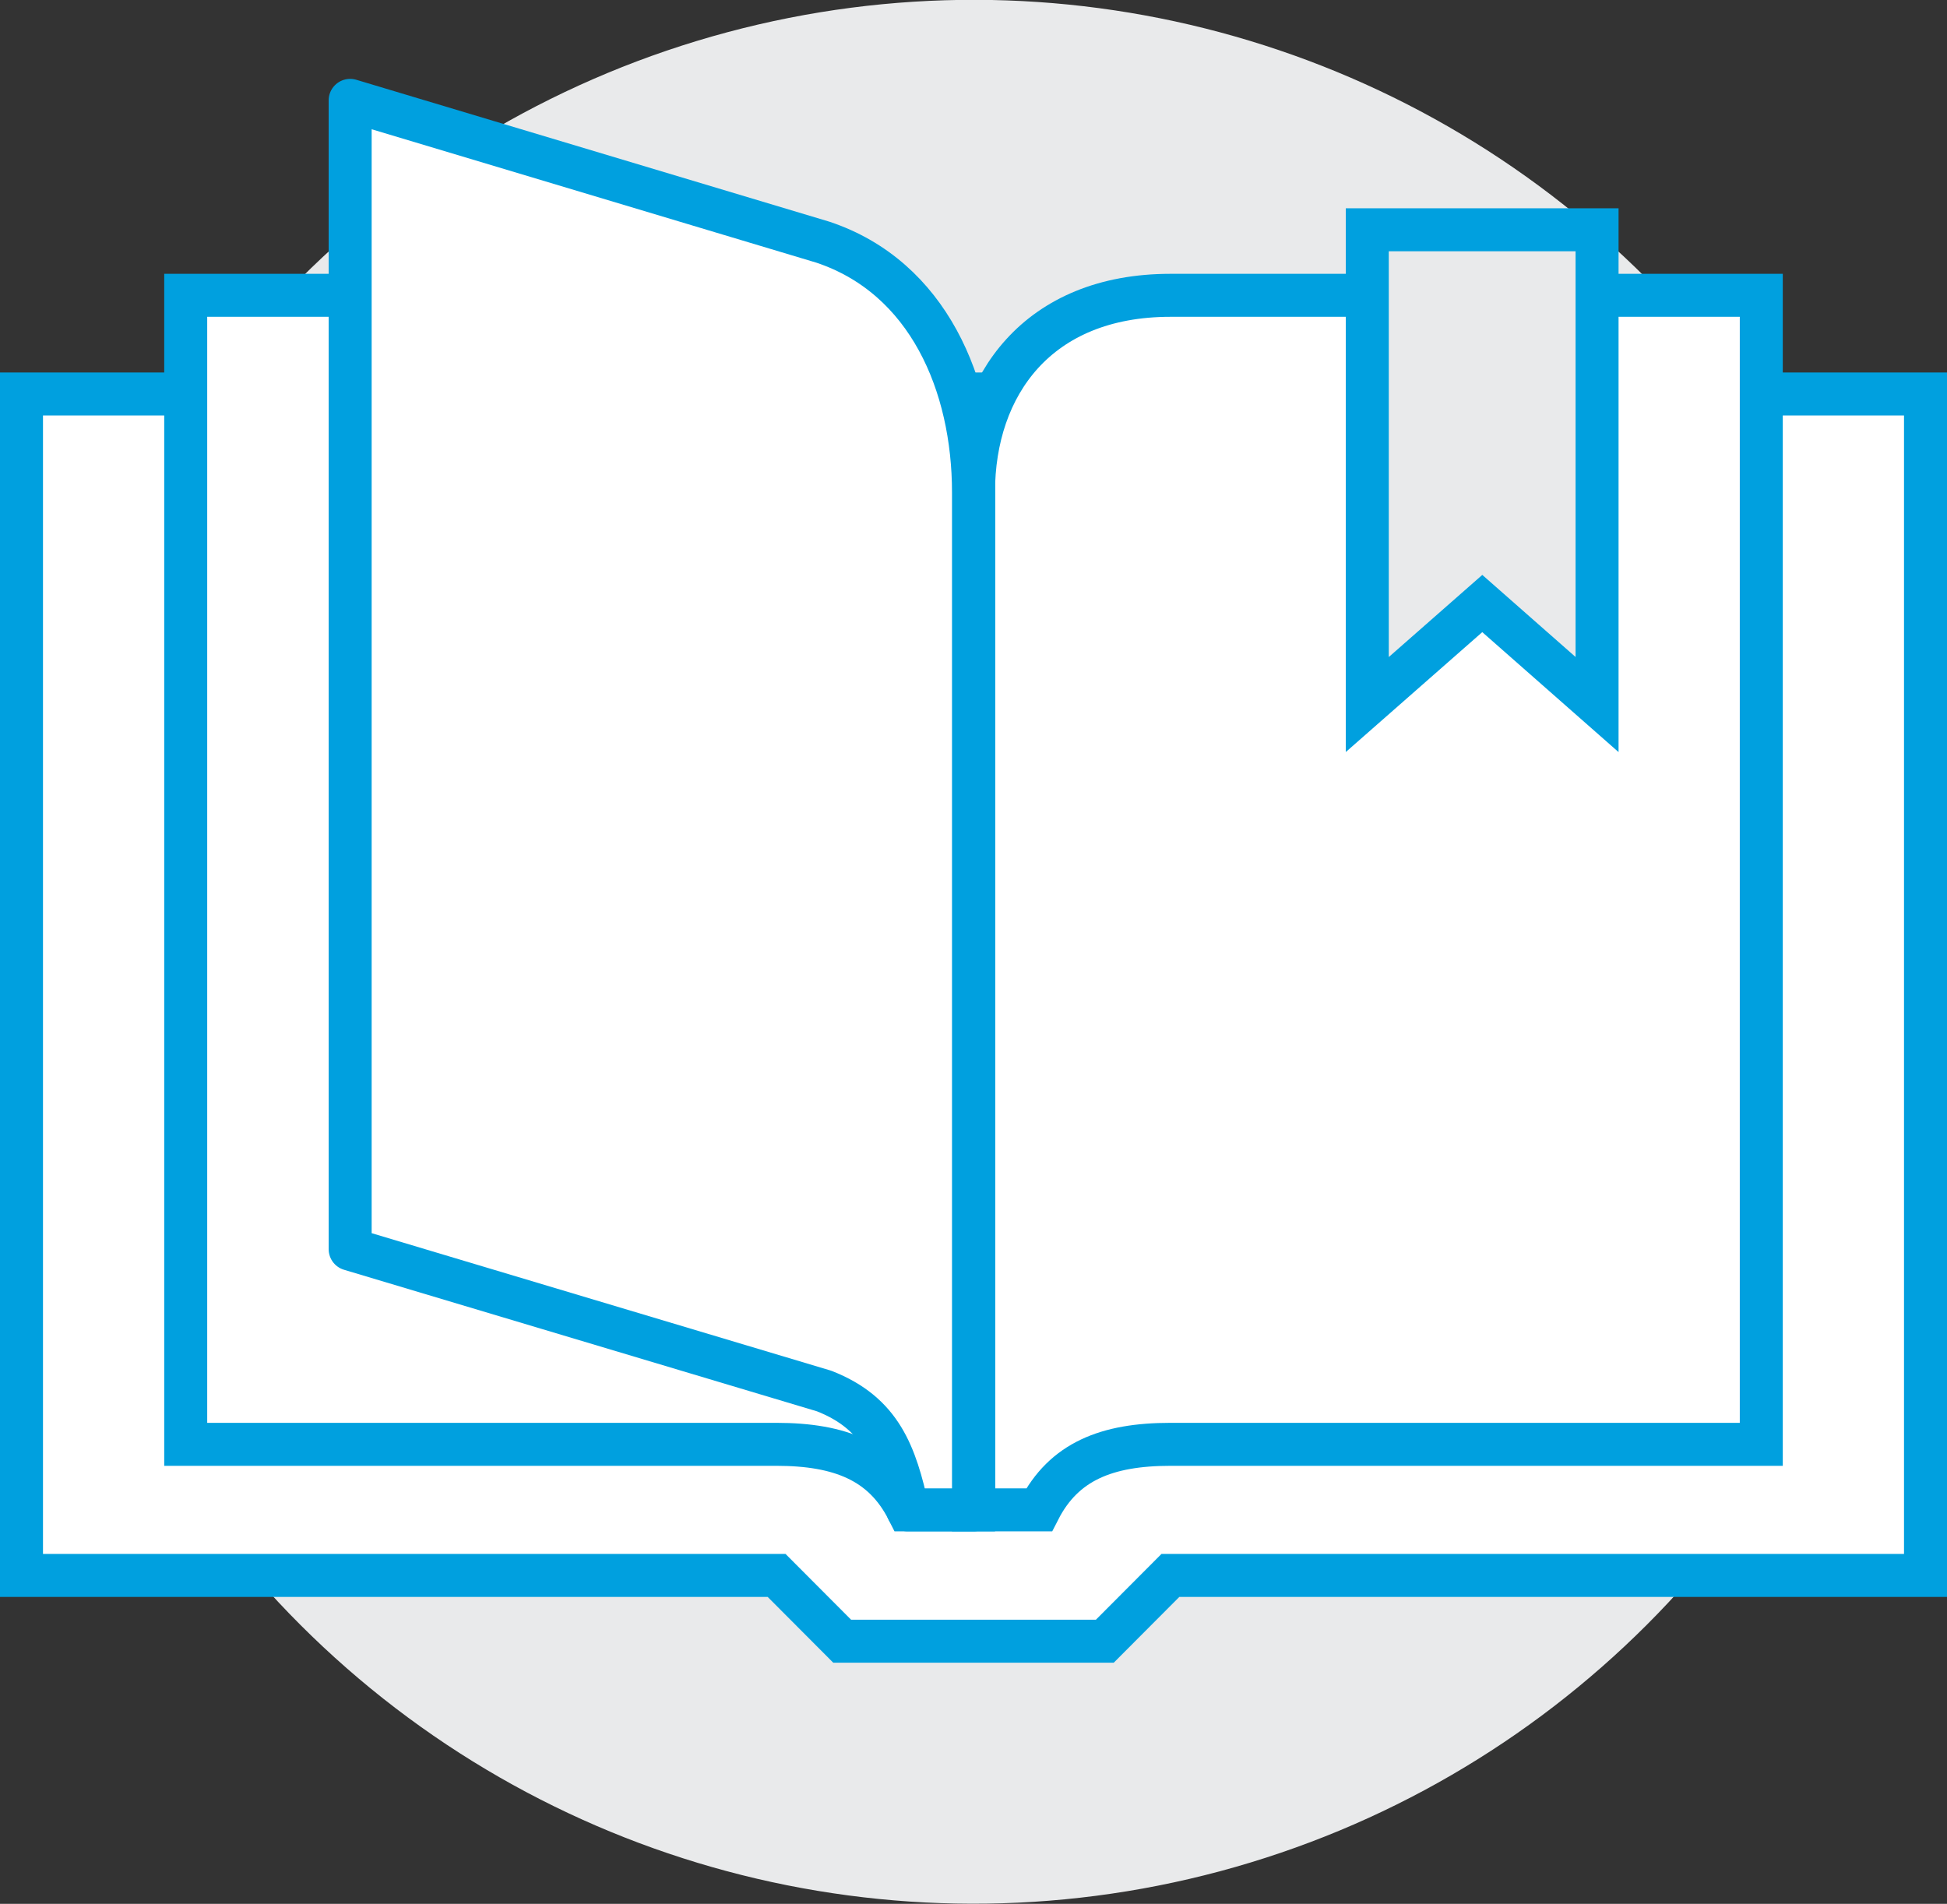
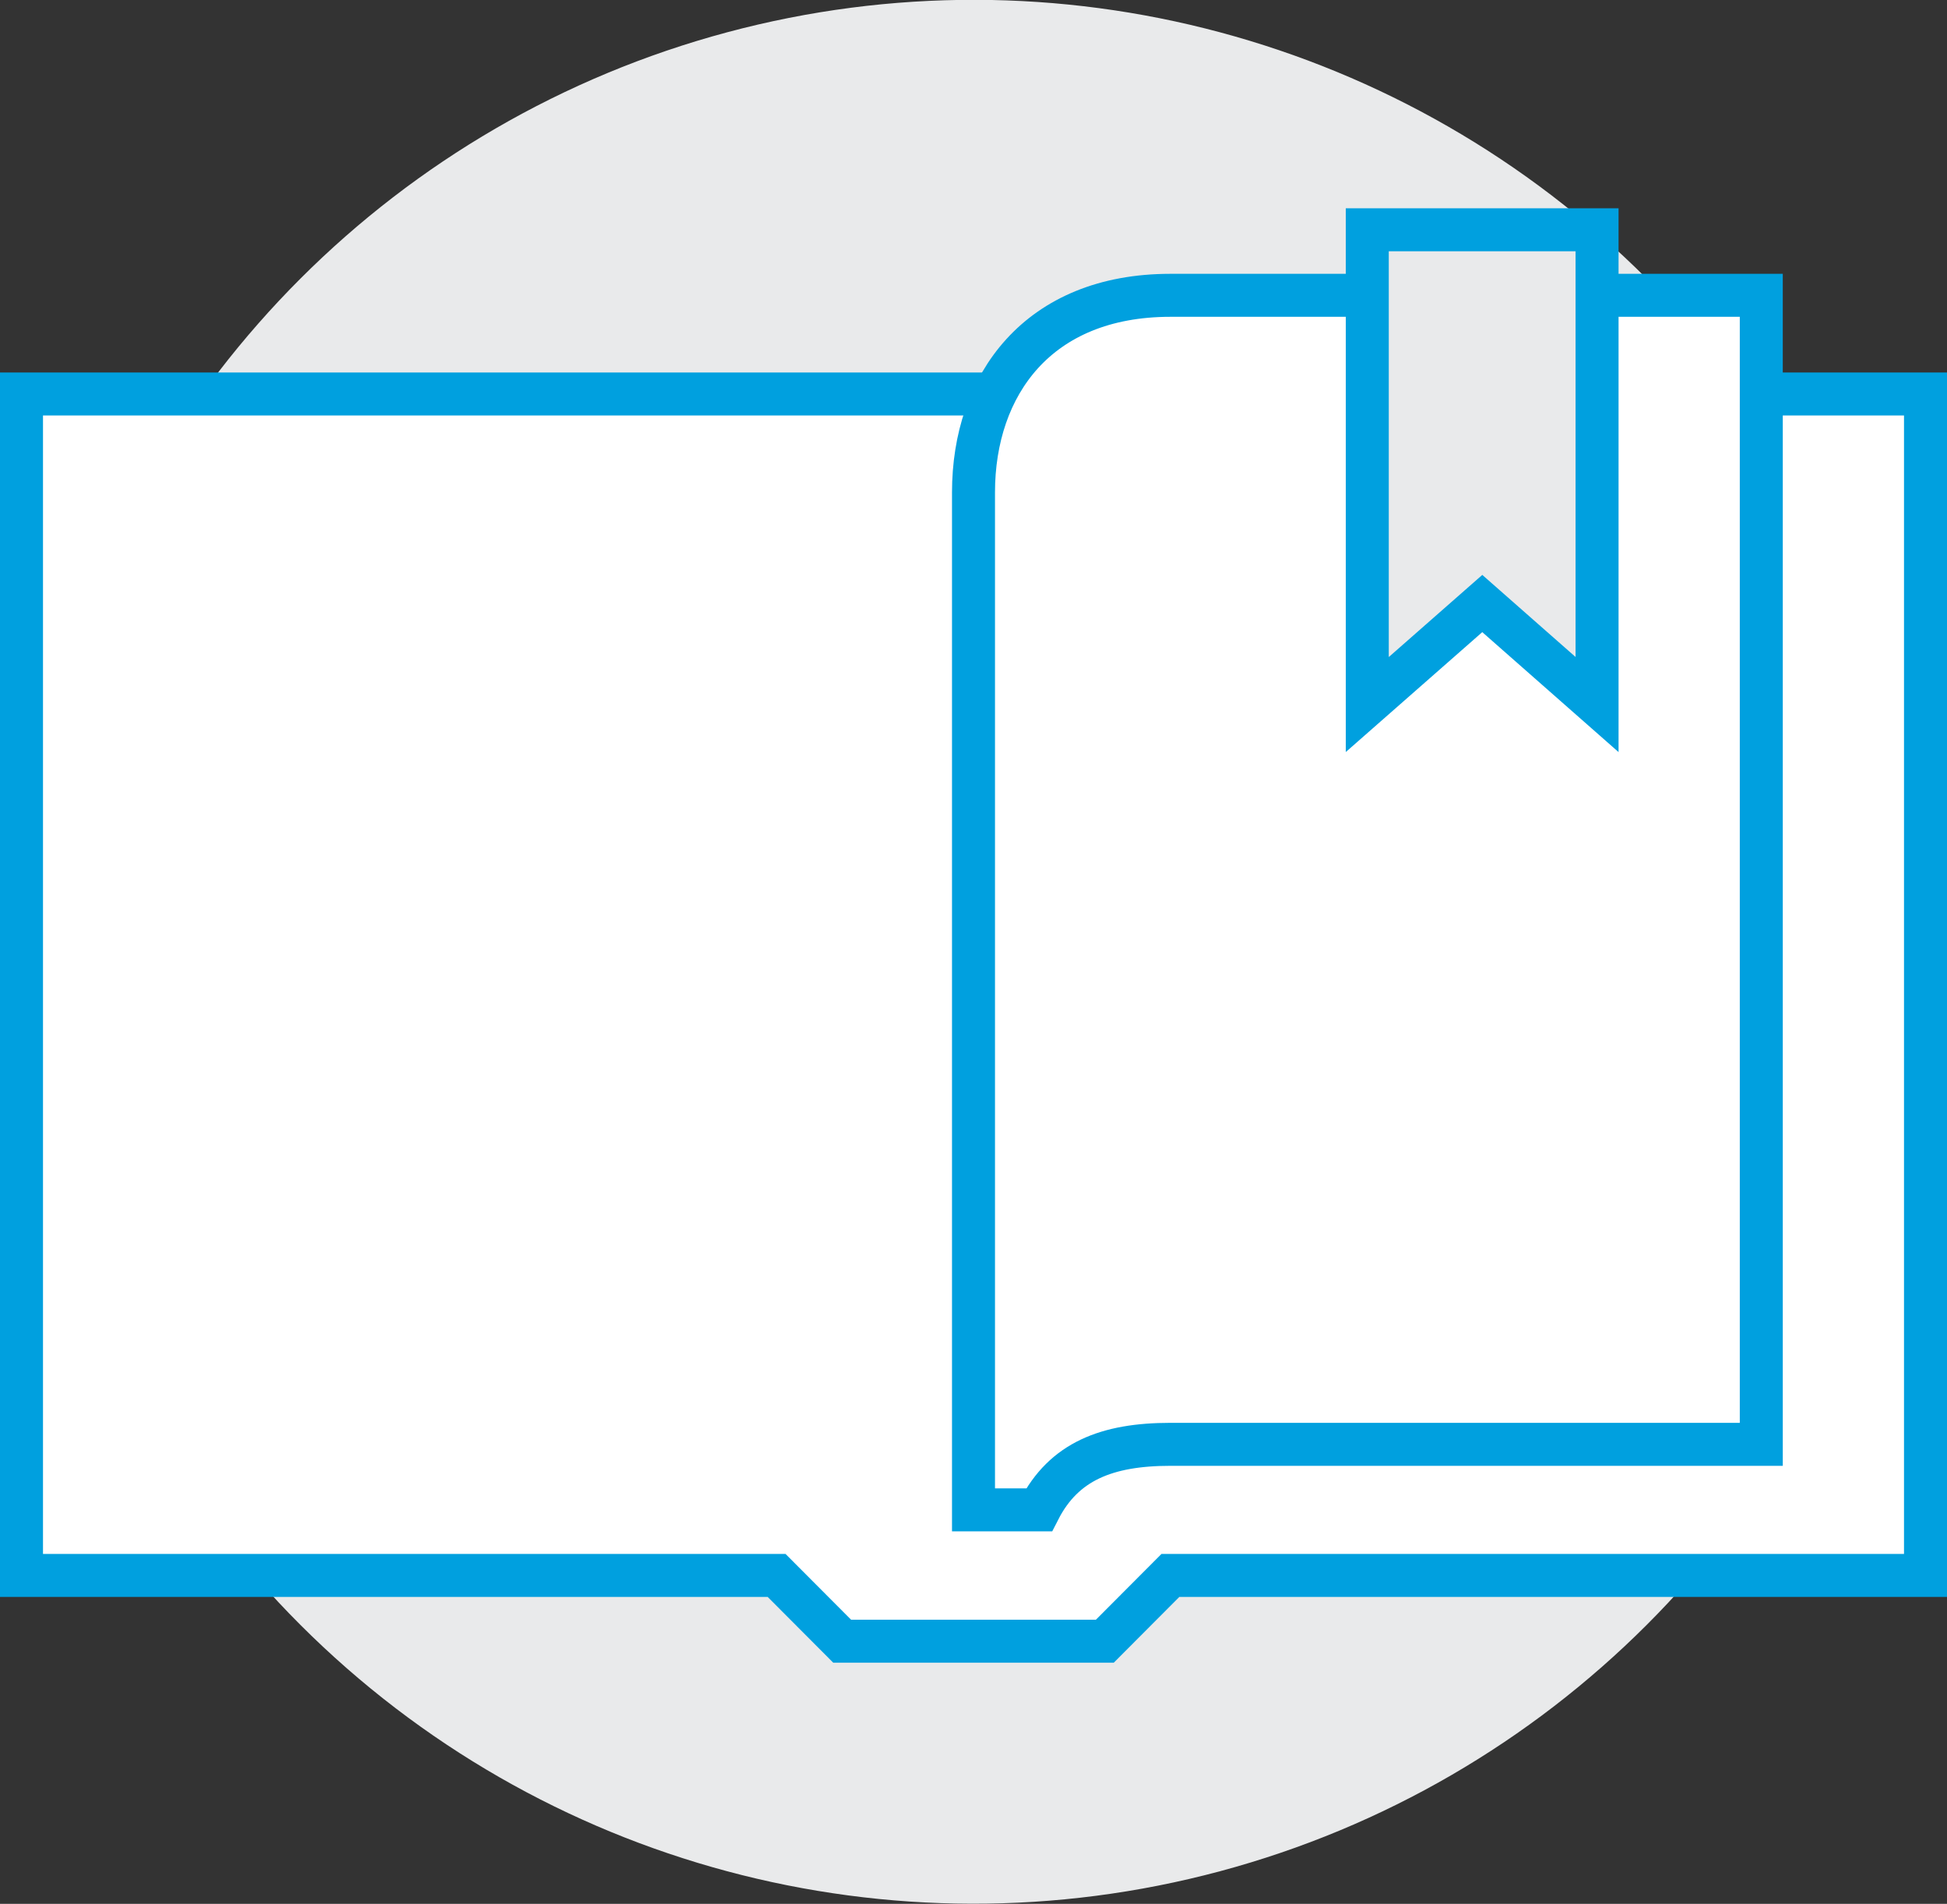
<svg xmlns="http://www.w3.org/2000/svg" viewBox="0 0 90.58 88.58">
  <rect x="0" y="0" width="90.58" height="88.58" fill="#333333" stroke="none" />
  <g id="Layer_2" data-name="Layer 2">
    <g id="Cyan_lines" data-name="Cyan lines">
      <circle cx="45.29" cy="44.29" r="44.29" transform="translate(-18.05 44.99) rotate(-45)" style="fill:#e9eaeb" />
      <polygon points="89.58 73.3 54.45 73.3 51.4 76.36 39.18 76.36 36.13 73.3 1 73.3 1 18.33 89.58 18.33 89.58 73.3" style="fill:#fff;stroke:#00a0df;stroke-miterlimit:10;stroke-width:2px" />
      <path d="M48.34,70.25H45.29V22.91c0-5,3-9.17,9.16-9.17H81.94V67.2H54.45C51.49,67.2,49.49,68,48.34,70.25Z" style="fill:#fff;stroke:#00a0df;stroke-miterlimit:10;stroke-width:2px" />
-       <path d="M42.23,70.25h3.06V22.91c0-5-3-9.17-9.17-9.17H8.64V67.2H36.12C39.08,67.2,41.09,68,42.23,70.25Z" style="fill:#fff;stroke:#00a0df;stroke-miterlimit:10;stroke-width:2px" />
-       <path d="M42.23,70.25h3.06V22.91c0-5-2.1-10-7-11.64l-22-6.6V58.12l22.05,6.6C41,65.76,41.66,67.67,42.23,70.25Z" style="fill:#fff;stroke:#00a0df;stroke-linejoin:round;stroke-width:2px" />
      <polygon points="74.3 32.78 68.96 28.08 63.61 32.78 63.61 10.69 74.3 10.69 74.3 32.78" style="fill:#e9eaeb;stroke:#00a0df;stroke-miterlimit:10;stroke-width:2px" />
    </g>
  </g>
</svg>